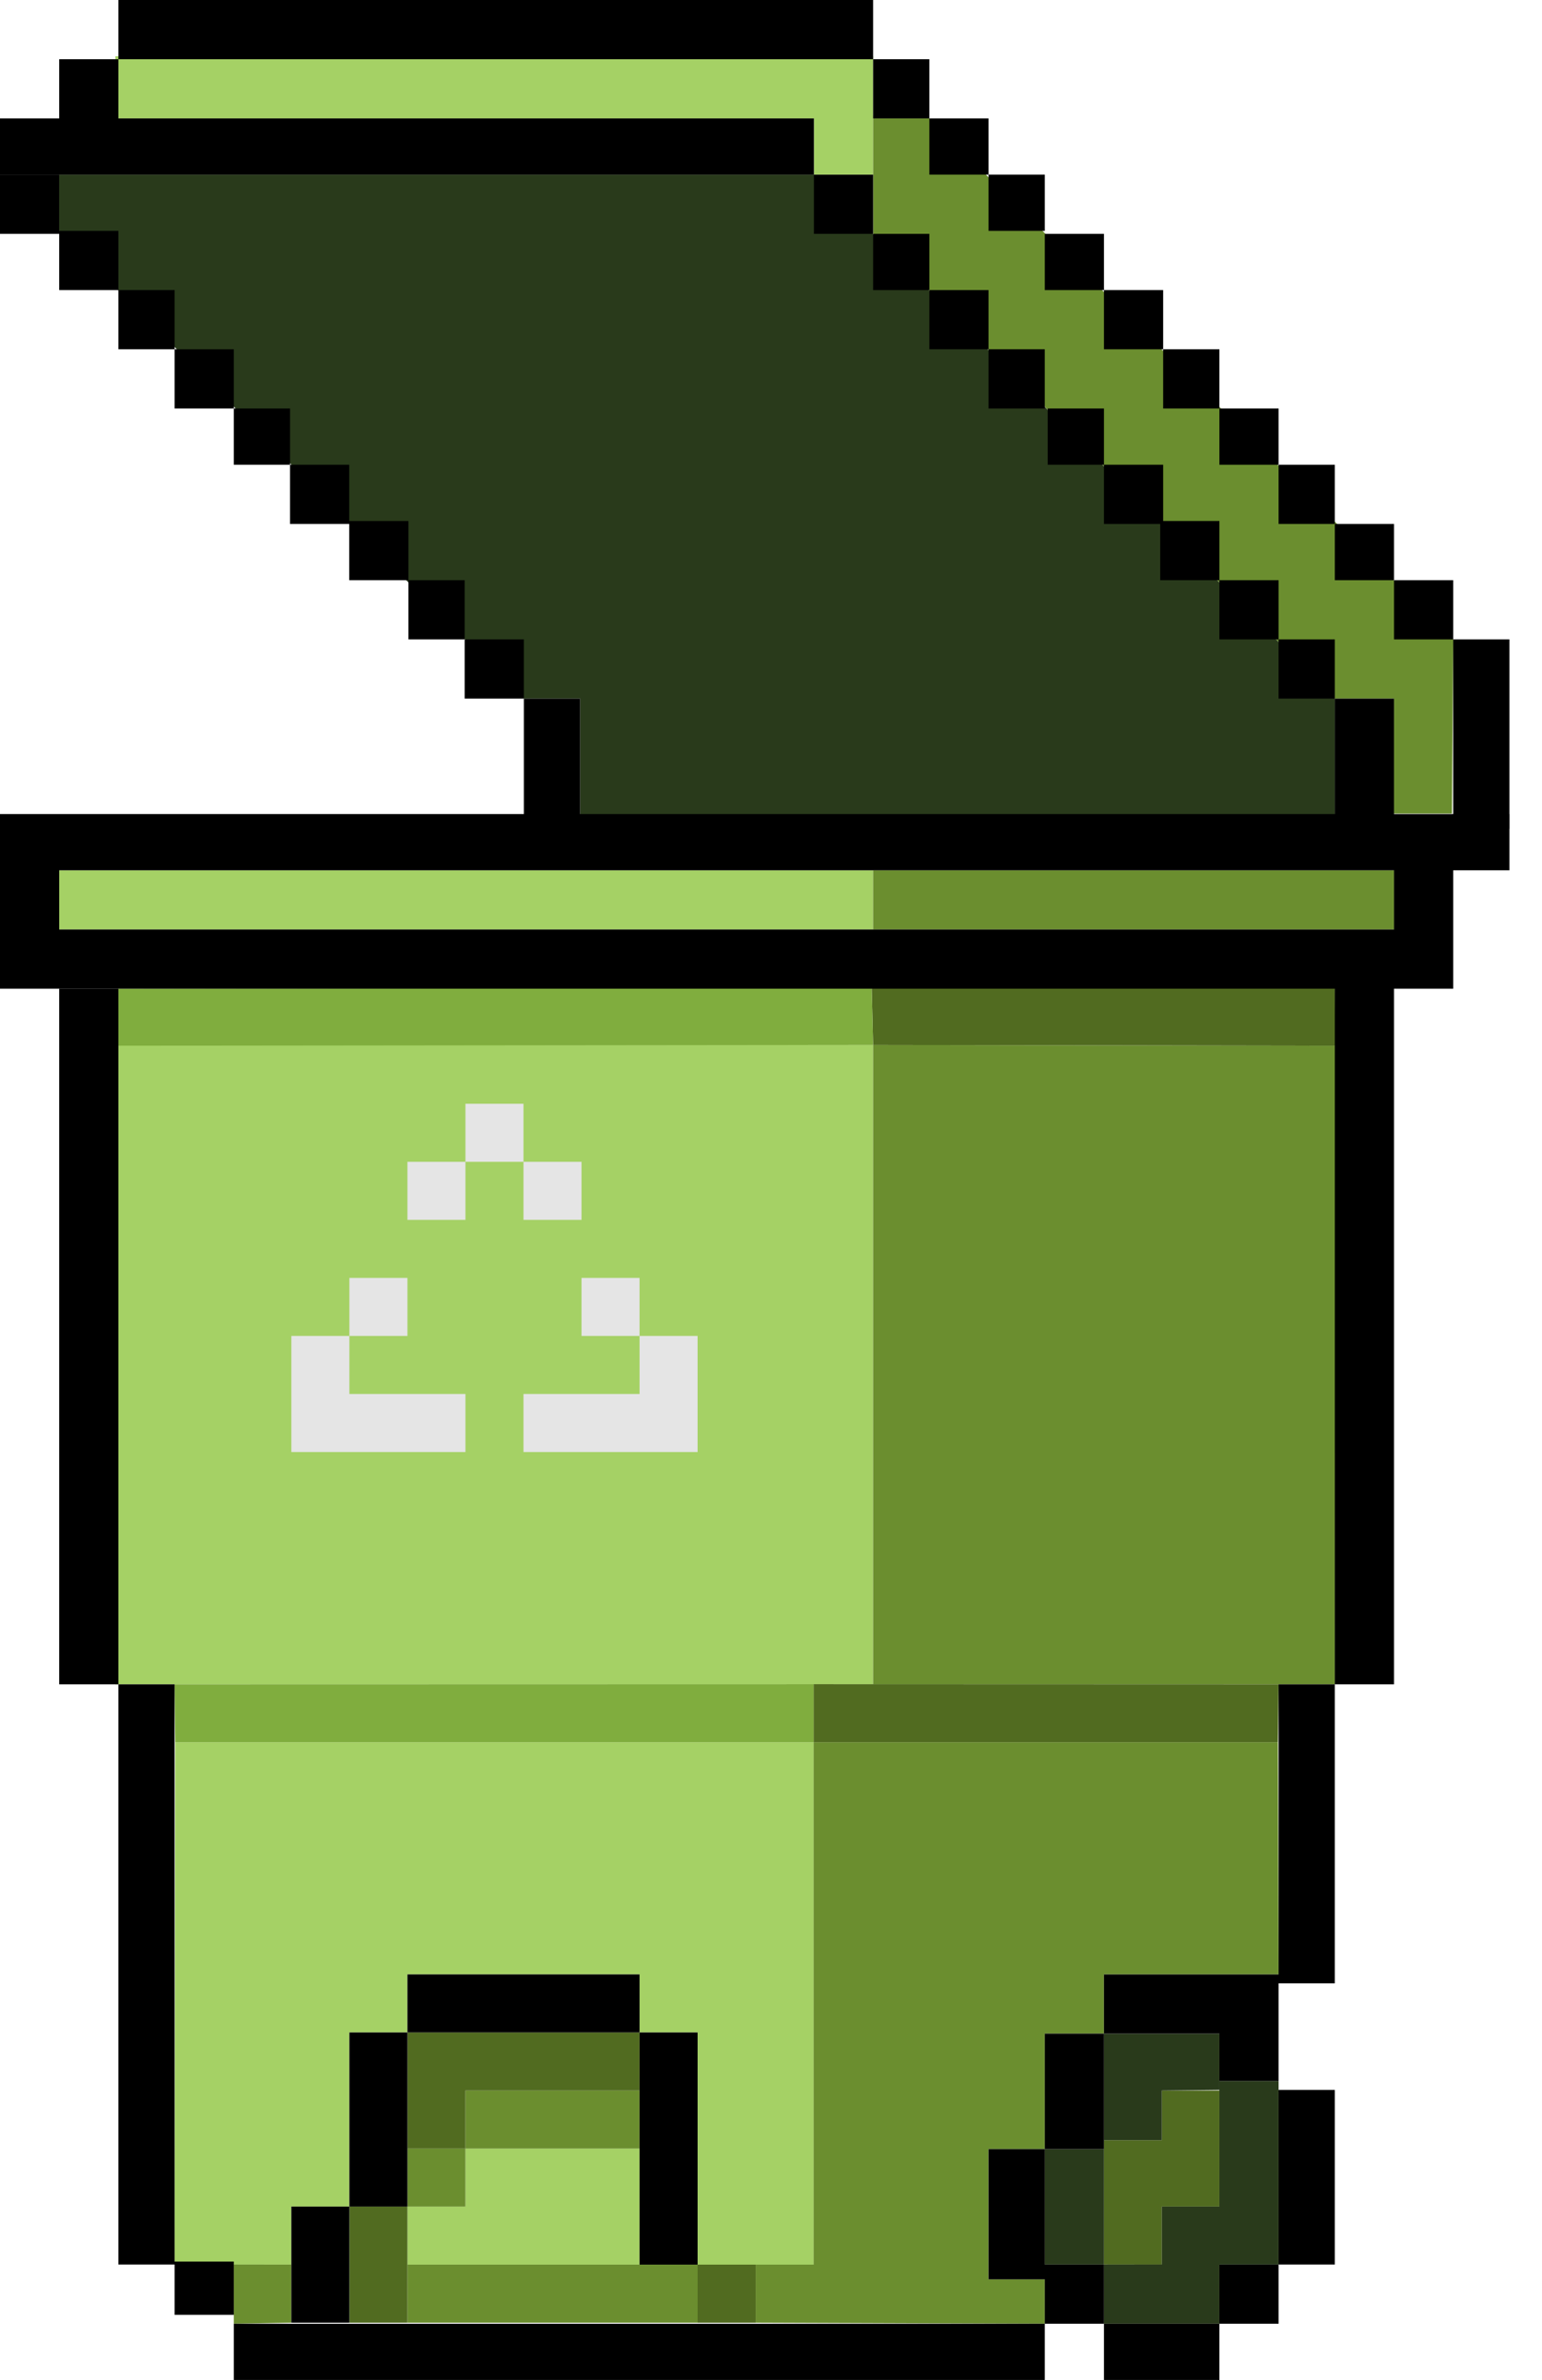
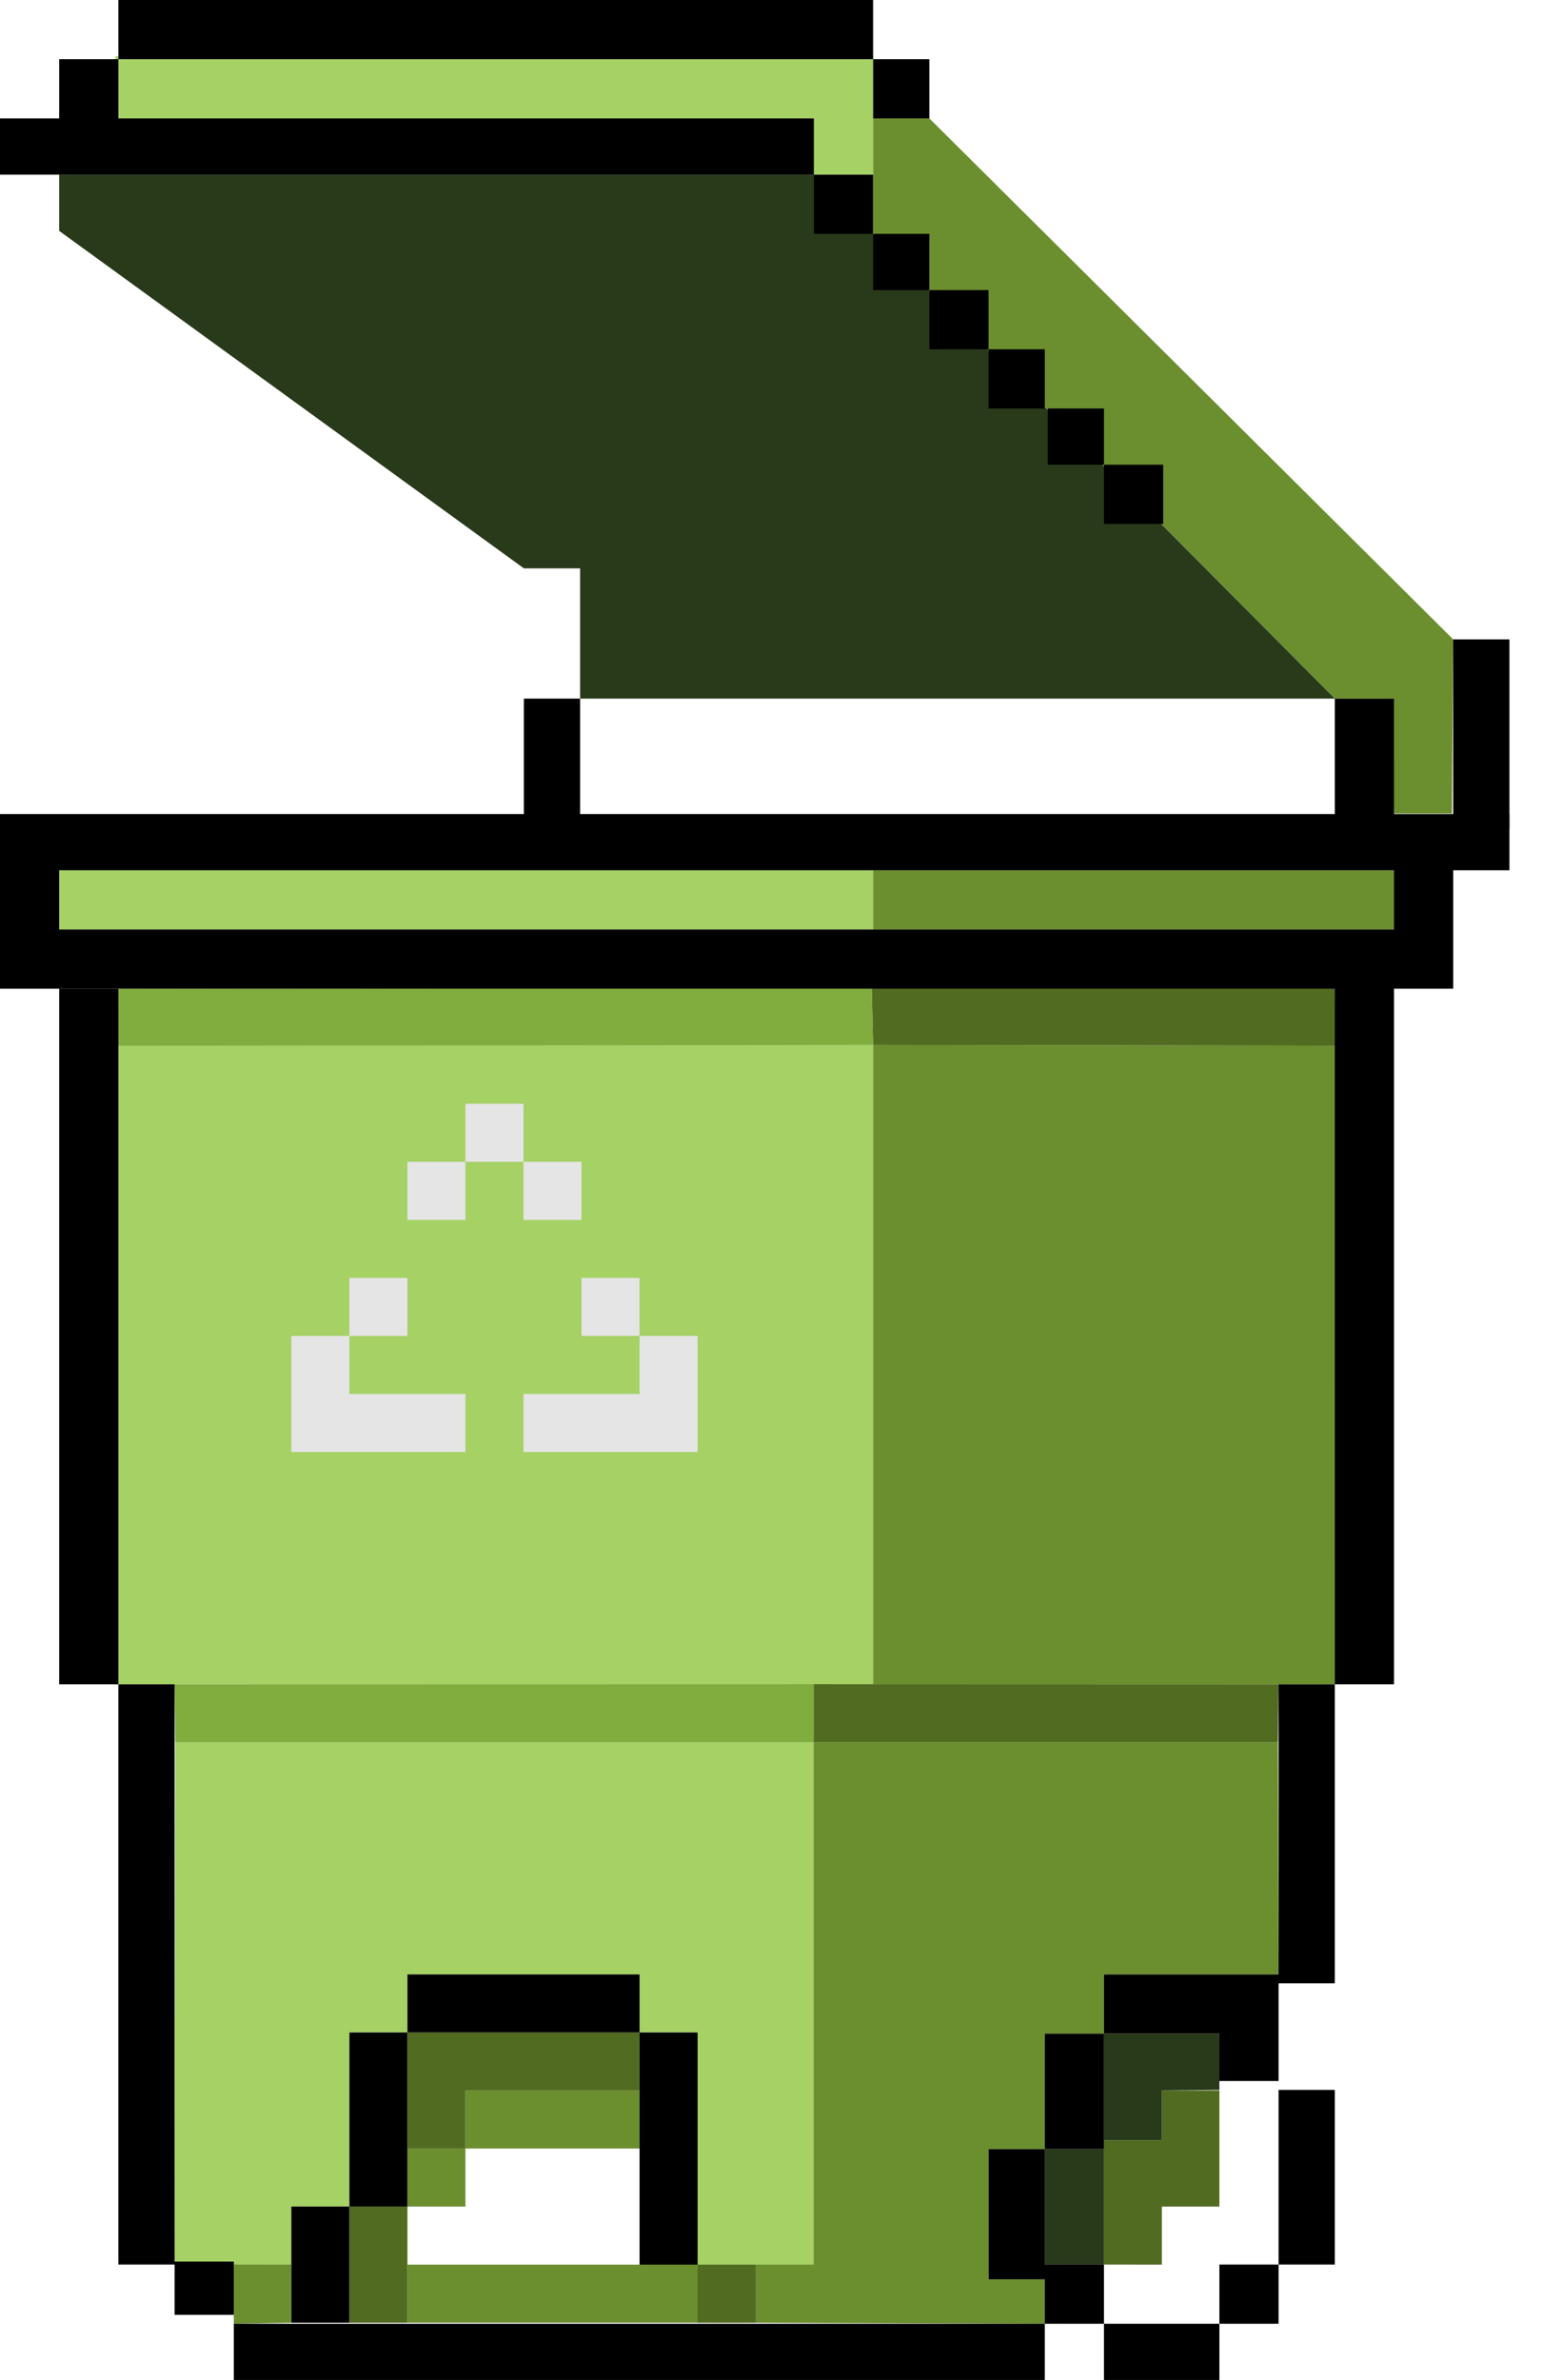
<svg xmlns="http://www.w3.org/2000/svg" id="trashbin" viewBox="0 0 521 804">
  <defs>
    <style>.cls-1{fill:#a5d165}.cls-2{fill:#6b8e2f}.cls-3{fill:#516b20}.cls-4{fill:#80ad3e}.cls-5{fill:#293a1b}.cls-6{fill:#e5e5e5}</style>
  </defs>
  <g id="color">
    <path class="cls-1" d="M39 19h256v21H39z" />
    <path class="cls-1" d="M275 39h20v20h-20zM20 294h275v20H20zM39 353h256v216H39zM59.23 588.56 59 765l39.44.03v-19.61h19.61V686.6h19.61v-19.61h78.43v19.61h19.61v78.43h39.21V588.56H59.23" />
-     <path class="cls-1" d="M137.66 745.42h19.6v-19.61h58.83v39.22h-78.43v-19.61z" />
    <path class="cls-2" d="M295 314h176v-20H295v20M490.6 274.83h-19.61L471 236h-20L295 79V40h19l177 176-.4 58.83M295 353l156.38.26L451 569H295V353zM274.91 588.56h156.86L432 667h-59v20h-20v39h-19v44h19v15l-97.7-.36v-19.61h19.61V588.56zM157.26 706.21h58.83v19.6h-58.83zM137.66 725.81h19.6v19.61h-19.6zM137.66 765.03h98.04v19.61h-98.04zM98.44 784.64v-19.61L79 765v20l19.44-.36" />
    <path class="cls-3" d="M235.7 765.03h19.6v19.61h-19.6zM294.52 333.66 451 333l.38 20.26L295 353l-.48-19.34zM216.09 706.21V686.6h-78.43v39.21h19.6v-19.6h58.83zM118.05 745.42h19.61v39.22h-19.61z" />
    <path class="cls-3" d="M235.7 765.03h19.6v19.61h-19.6zM373 765v-42h19.56v-16.79H412v39.21h-19.44v19.61L373 765zM431.77 588.56 432 569l-157.09-.05v19.61h156.86" />
    <path class="cls-4" d="m59 569 215.91-.05v19.61H59.23L59 569M295 353l-.48-19.34L40 334l-.38 19.26L295 353z" />
-     <path class="cls-5" d="M20 59h255l176 177v44H196v-44h-19L20 78V59M373 687h39v19l-19.44.21V723H373v-36M353 726h20v39h-20v-39" />
-     <path class="cls-5" d="M412 703h20v62h-20v20h-39v-20h19.56v-19.58H412V703" />
+     <path class="cls-5" d="M20 59h255l176 177H196v-44h-19L20 78V59M373 687h39v19l-19.44.21V723H373v-36M353 726h20v39h-20v-39" />
  </g>
  <g id="sign">
    <path class="cls-6" d="M118.05 470.91h39.21v19.61H98.44V451.3h19.61v19.61zM176.87 490.52v-19.61h39.22V451.3h19.61v39.22h-58.83zM176.87 392.48h19.61v19.61h-19.61zM196.48 431.7h19.61v19.6h-19.61zM118.05 431.7h19.61v19.6h-19.61zM137.66 392.48h19.6v19.61h-19.6zM157.26 372.87h19.61v19.61h-19.61z" />
  </g>
  <g id="Black">
    <path d="M0 275h510v19H0zM0 314h491v20H0zM0 294h20v20H0zM471 294h20v20h-20z" />
    <path d="M451 333h20v236h-20zM432 569h19v101h-19zM412 667h20v36h-20zM373 667h39v20h-39zM353 687h20v39h-20zM334 726h19v44h-19zM353 765h20v20h-20zM373 785h39v19h-39zM412 765h20v20h-20zM432 706h19v59h-19zM79 785h274v19H79zM40 569h19v196H40zM59 764h20v18H59zM20 334h20v235H20zM491 216h19v64h-19zM451 236h20v44h-20zM177 236h19v44h-19zM0 40h275v19H0zM40 0h255v20H40zM20 20h20v20H20zM295 20h19v20h-19zM275 59h20v20h-20zM295 79h19v19h-19zM314 98h20v20h-20zM334 118h19v20h-19zM354 138h19v19h-19zM373 157h20v20h-20z" />
-     <path d="M392 176h20v20h-20zM412 196h20v20h-20zM432 216h19v20h-19zM471 196h20v20h-20zM451 177h20v19h-20zM432 157h19v20h-19zM412 138h20v19h-20zM393 118h19v20h-19zM373 98h20v20h-20zM353 79h20v19h-20zM334 59h19v19h-19zM314 40h20v19h-20zM0 59h20v20H0zM20 78h20v20H20zM40 98h19v20H40zM59 118h20v20H59zM79 138h19v19H79zM98 157h20v20H98zM118 176h20v20h-20zM138 196h19v20h-19zM157 216h20v20h-20z" />
    <rect x="521" y="417" height="10" />
    <path d="M98.44 745.42h19.61v39.22H98.44zM118.05 686.6h19.61v58.82h-19.61zM137.66 666.99h78.43v19.61h-78.43zM216.09 686.6h19.61v78.43h-19.61z" />
  </g>
</svg>